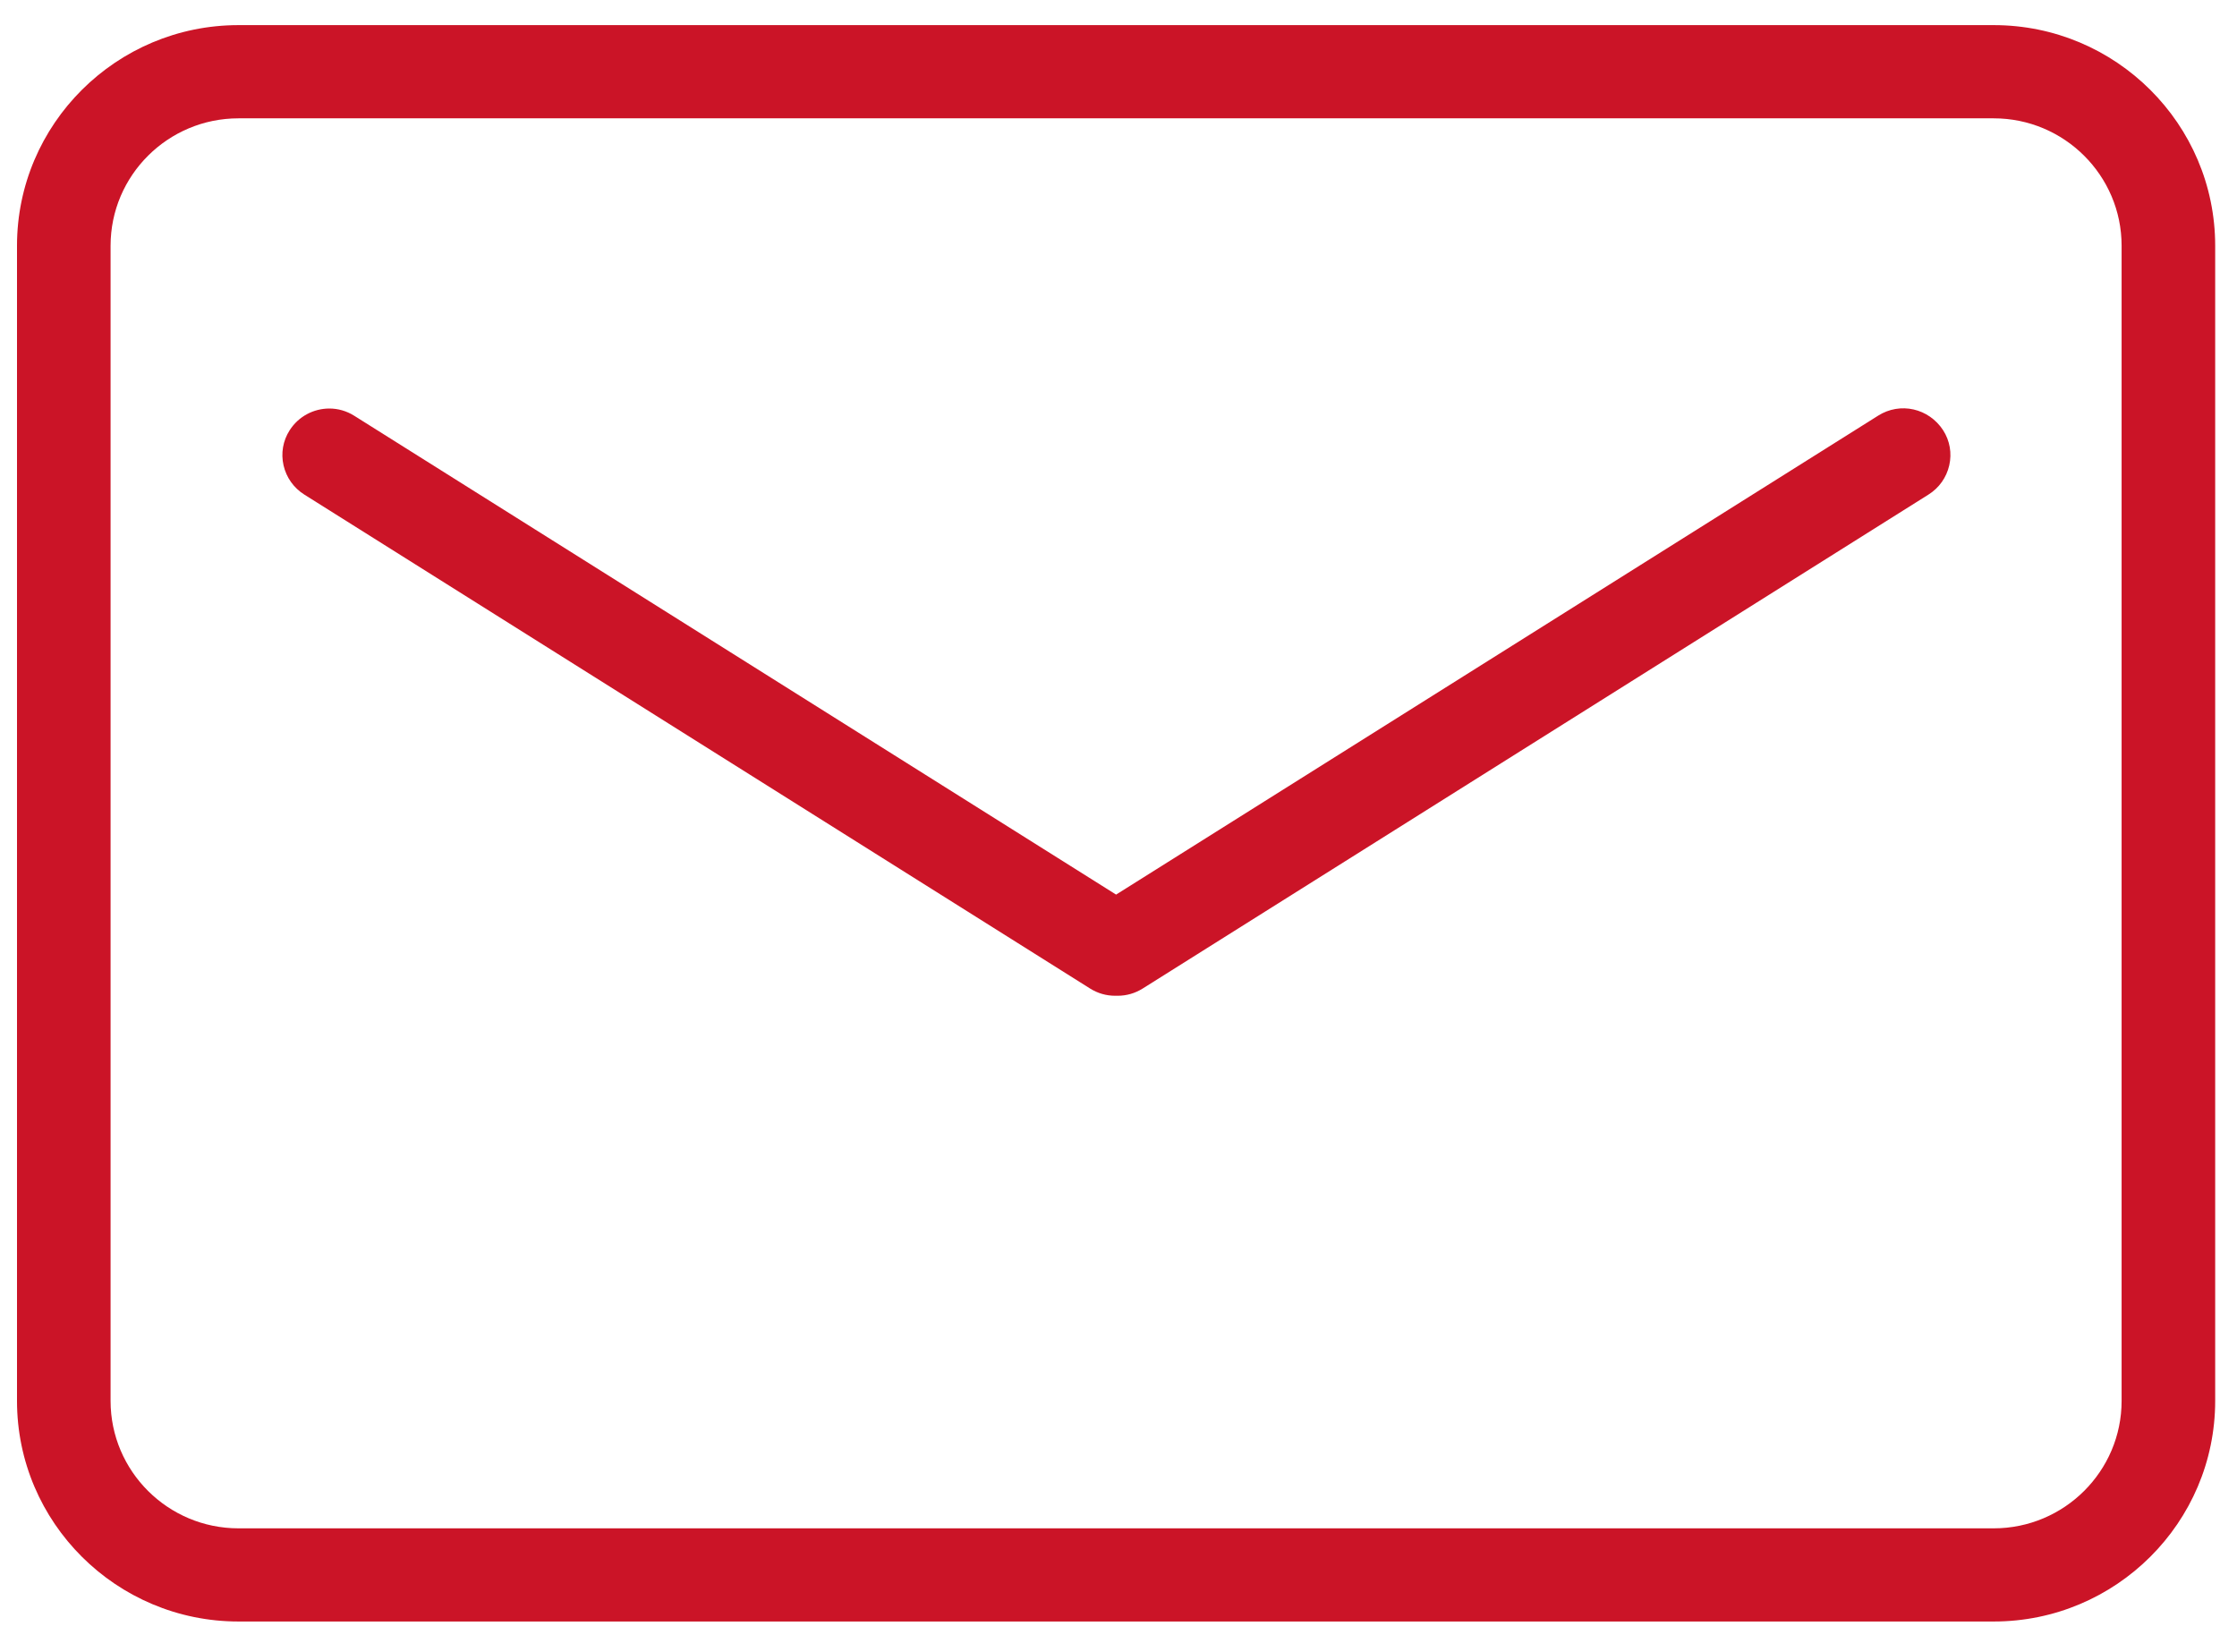
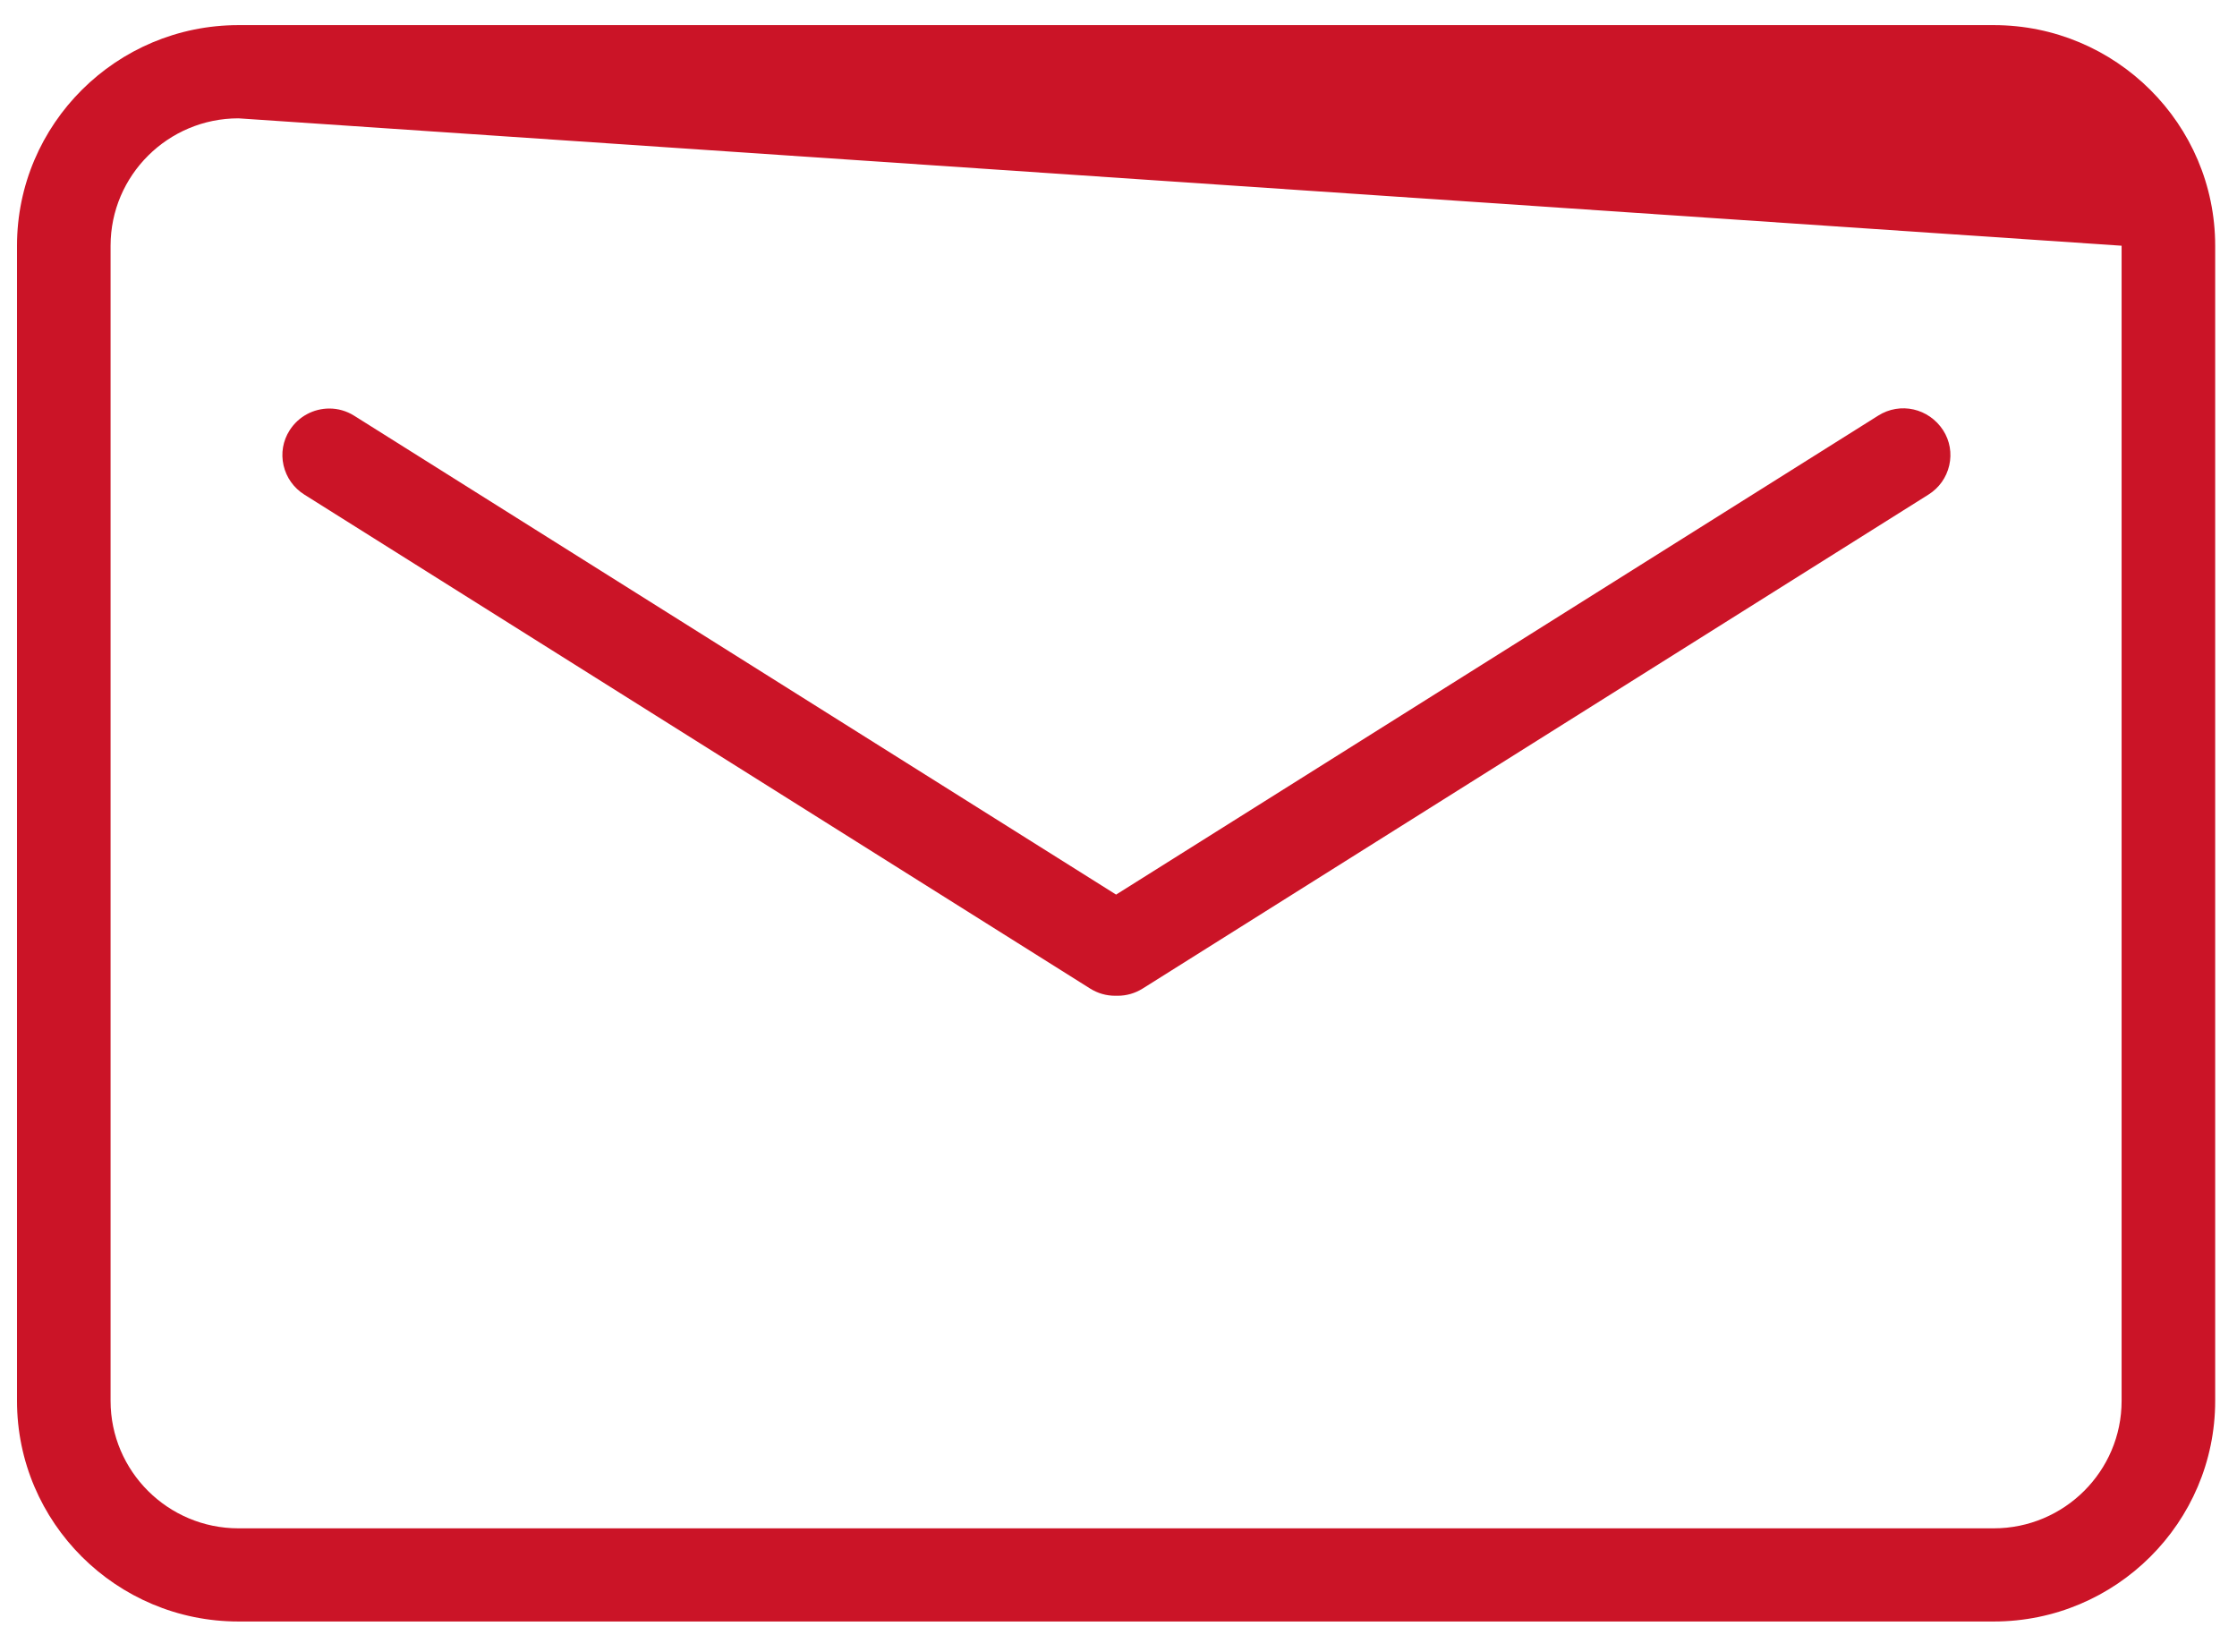
<svg xmlns="http://www.w3.org/2000/svg" width="65px" height="48px">
-   <path fill-rule="evenodd" fill="rgb(203, 20, 39)" d="M57.932,47.110 L6.929,47.110 C3.381,47.110 0.494,44.235 0.494,40.701 L0.494,7.139 C0.494,3.605 3.381,0.730 6.929,0.730 L57.932,0.730 C61.479,0.730 64.366,3.605 64.366,7.139 L64.366,40.701 C64.366,44.235 61.479,47.110 57.932,47.110 ZM61.647,7.139 C61.647,5.098 59.980,3.438 57.932,3.438 L6.929,3.438 C4.880,3.438 3.213,5.098 3.213,7.139 L3.213,40.701 C3.213,42.742 4.880,44.403 6.929,44.403 L57.932,44.403 C59.980,44.403 61.647,42.742 61.647,40.701 L61.647,7.139 ZM56.037,14.368 L33.203,28.720 C32.978,28.860 32.734,28.930 32.475,28.930 L32.403,28.930 C32.144,28.930 31.900,28.860 31.678,28.722 L8.842,14.369 C8.534,14.175 8.320,13.873 8.239,13.520 C8.159,13.168 8.221,12.807 8.415,12.503 C8.675,12.094 9.118,11.869 9.570,11.869 C9.817,11.869 10.067,11.937 10.291,12.078 L32.430,25.991 L54.570,12.078 L54.571,12.077 C55.214,11.670 56.046,11.860 56.463,12.503 C56.657,12.807 56.719,13.168 56.639,13.520 C56.558,13.873 56.344,14.175 56.037,14.368 Z" />
+   <path fill-rule="evenodd" fill="rgb(203, 20, 39)" d="M57.932,47.110 L6.929,47.110 C3.381,47.110 0.494,44.235 0.494,40.701 L0.494,7.139 C0.494,3.605 3.381,0.730 6.929,0.730 L57.932,0.730 C61.479,0.730 64.366,3.605 64.366,7.139 L64.366,40.701 C64.366,44.235 61.479,47.110 57.932,47.110 ZM61.647,7.139 L6.929,3.438 C4.880,3.438 3.213,5.098 3.213,7.139 L3.213,40.701 C3.213,42.742 4.880,44.403 6.929,44.403 L57.932,44.403 C59.980,44.403 61.647,42.742 61.647,40.701 L61.647,7.139 ZM56.037,14.368 L33.203,28.720 C32.978,28.860 32.734,28.930 32.475,28.930 L32.403,28.930 C32.144,28.930 31.900,28.860 31.678,28.722 L8.842,14.369 C8.534,14.175 8.320,13.873 8.239,13.520 C8.159,13.168 8.221,12.807 8.415,12.503 C8.675,12.094 9.118,11.869 9.570,11.869 C9.817,11.869 10.067,11.937 10.291,12.078 L32.430,25.991 L54.570,12.078 L54.571,12.077 C55.214,11.670 56.046,11.860 56.463,12.503 C56.657,12.807 56.719,13.168 56.639,13.520 C56.558,13.873 56.344,14.175 56.037,14.368 Z" />
</svg>